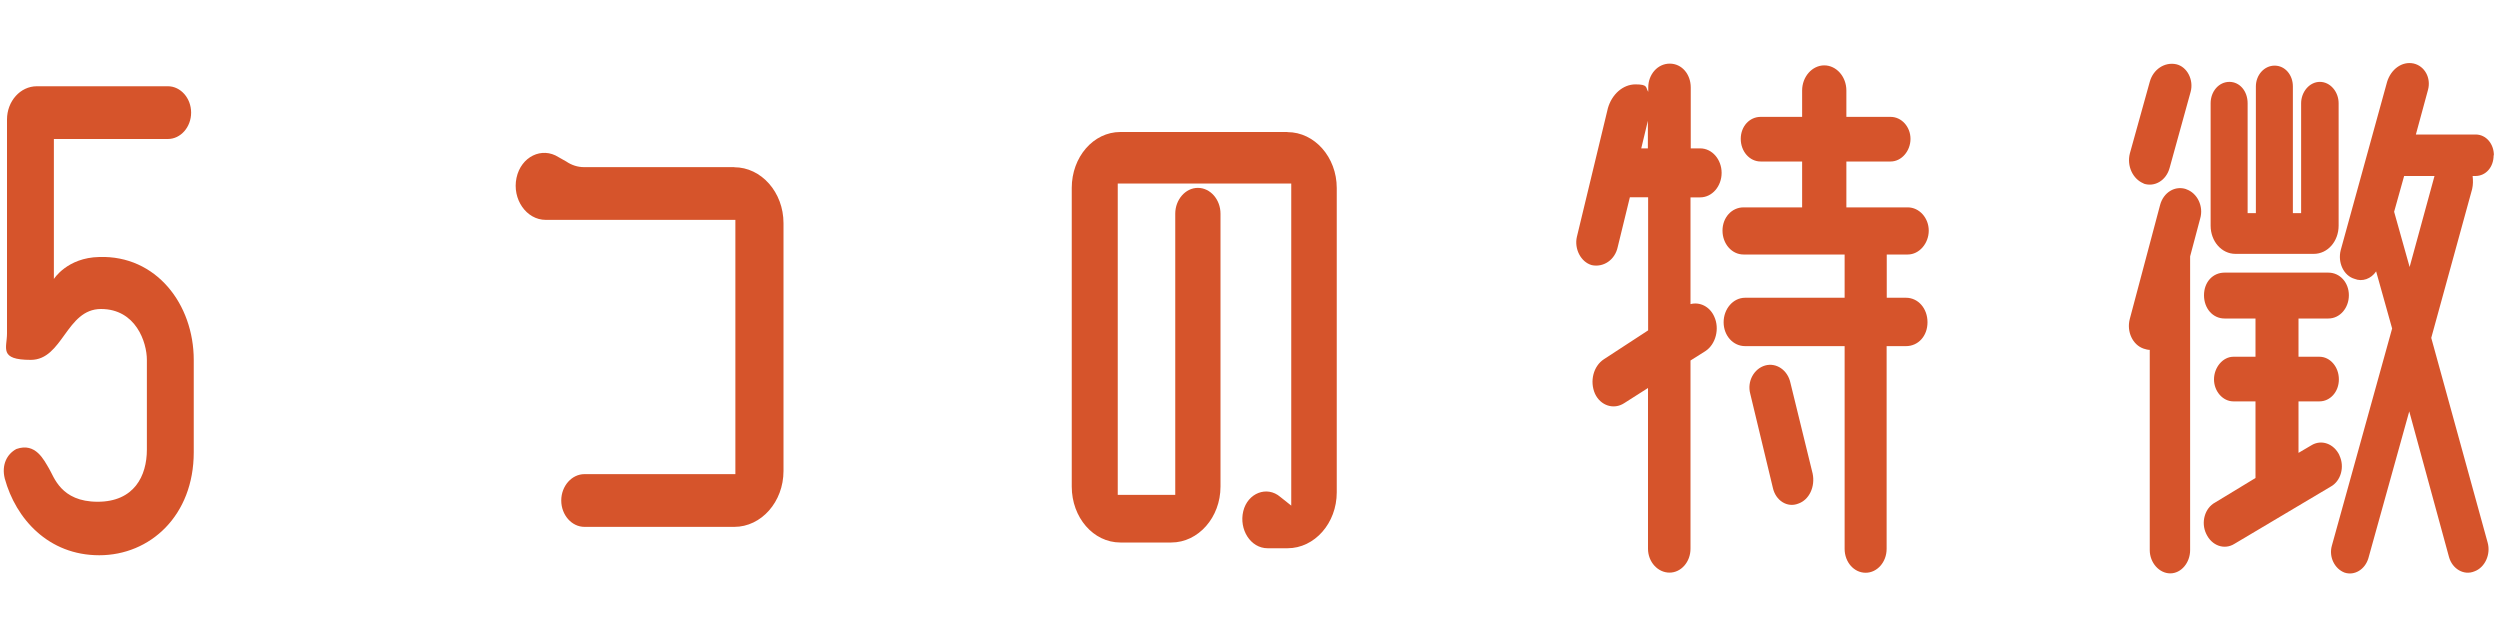
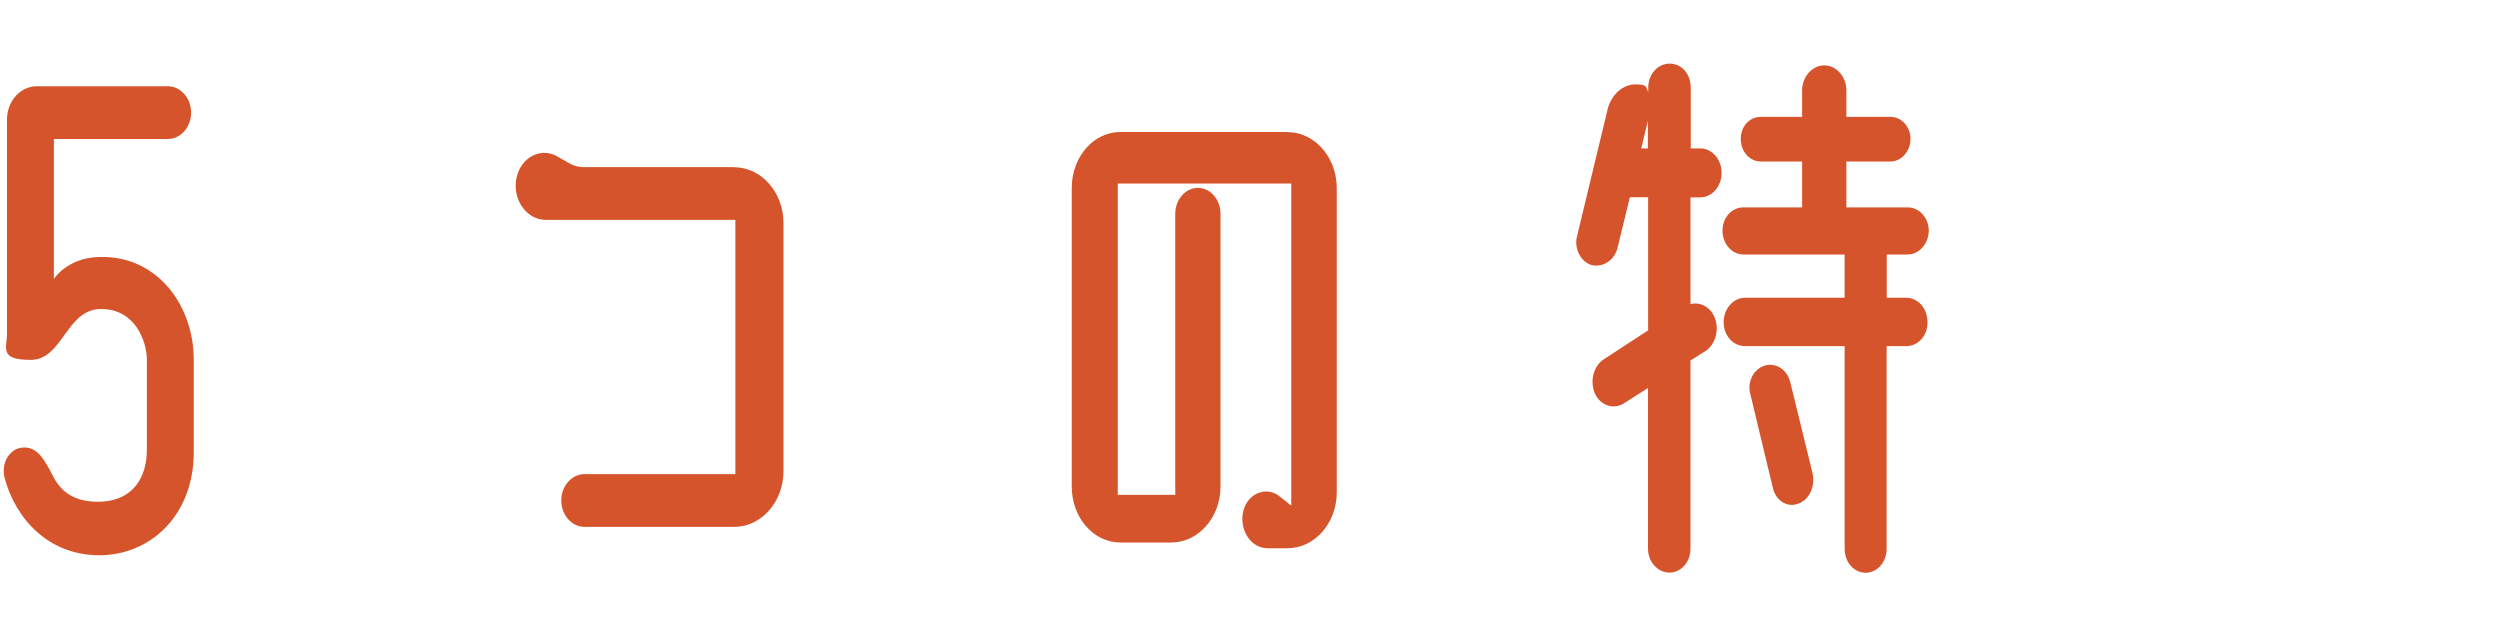
<svg xmlns="http://www.w3.org/2000/svg" viewBox="0 0 2000 500">
  <defs>
    <style>      .st0 {        fill: #55b4ff;      }      .st1 {        fill: #fff;      }      .st2 {        fill: #d6542b;      }      .st3 {        display: none;      }    </style>
  </defs>
  <g id="_レイヤー_3" data-name="レイヤー_3" class="st3">
    <g>
      <path class="st0" d="M117.3,316.6l-21.4-30.3v156.7c0,11.1-8.3,20.7-18.3,20.7s-17.9-9.6-17.9-20.7v-189.6l-19.2,27.3c-6.1,9.1-17.5,10.6-24.9,3-7.9-7.1-8.7-20.2-2.6-29.3l79.9-114.3h-59.8c-9.2,0-16.6-8.6-16.6-19.2s7.4-19.2,16.6-19.2h27.1v-26.3c0-11.6,8.3-20.7,17.9-20.7s17.9,9.1,17.9,20.7v26.3h28.8c16.6,0,25.3,21.7,15.3,36.4l-44.1,63.7v21.7l43.2,62.7c6.5,9.1,6.5,21.7,0,30.8-5.7,8.1-16.6,7.6-21.8-.5ZM267,419.7c9.6,0,17.5,9.1,17.5,20.2s-7.9,20.2-17.5,20.2h-134.9c-9.6,0-17.5-9.1-17.5-20.2s7.9-20.2,17.5-20.2h50.6v-200.2h-38.4c-9.6,0-17.5-8.6-17.5-20.2s7.9-20.2,17.5-20.2h38.4v-103.1c0-11.6,7.9-21.2,17.9-21.2s18.3,9.6,18.3,21.2v103.1h38c9.6,0,17.5,9.1,17.5,20.2s-7.9,20.2-17.5,20.2h-38v200.2h48Z" />
      <path class="st0" d="M531.1,394.4c9.2,4.6,11.3,18.2,4.4,26.8l-29.2,35.4c-7.9,9.1-20.5,10.6-29.2,2.5-8.3-7.1-9.2-21.2-1.7-29.8l22.3-26.8c8.7-10.6,21.8-13.6,33.6-8.1ZM497.5,388.3c-13.1,0-23.6-12.1-23.6-26.8v-165.3c0-14.7,10.5-26.8,23.6-26.8h175c12.7,0,23.1,12.1,23.1,26.8v165.3c0,14.7-10.5,26.8-23.1,26.8h-175ZM508.4,155.8c-14,0-25.3-13.1-25.3-29.3v-38.4c0-16.2,11.3-28.8,25.3-28.8h153.2c14,0,25.3,12.6,25.3,28.8v38.4c0,16.2-11.3,29.3-25.3,29.3h-153.2ZM658.6,206.3h-147.5v25.8h147.5v-25.8ZM658.6,291.8v-24.8h-147.5v24.8h147.5ZM511,352.4h147.5v-25.8h-147.5v25.8ZM518.9,93.6v27.3h131.8v-27.3h-131.8ZM703.1,430.8c7,8.6,5.2,22.2-3.1,28.8-10,7.1-22.7,5.1-31-4.5l-29.2-34.9c-6.5-8.1-3.5-22.2,6.1-25.3,13.1-4,27.5.5,37.1,12.1l20.1,23.8Z" />
      <path class="st0" d="M1108.6,401.5c9.6,0,17.5,9.1,17.5,20.2s-7.9,20.2-17.5,20.2h-142.7c-21.4,0-38.8-19.7-38.8-44.5v-98.1c0-24.8,17.5-45,38.8-45h62.4v-47h-52.8v24.3c0,11.1-7.9,20.7-17.9,20.7s-17.9-9.6-17.9-20.7v-93.5h-10.9c-9.2,0-17-8.6-17-19.7s7.9-19.7,17-19.7h10.9v-15.7c0-11.1,7.9-20.7,17.9-20.7s17.9,9.6,17.9,20.7v15.7h107.8c9.2,0,17,9.1,17,19.7s-7.9,19.7-17,19.7h-107.8v29.8h48.9c21.4,0,38.8,20.2,38.8,45v41.5h30.6l8.3-4.5c11.3-6.6,24.4,1,27.1,15.2,2.6,14.7-7,28.3-19.6,28.3h-46.3v44.5c0,11.1-7.9,20.2-17.5,20.2s-17.5-9.1-17.5-20.2v-44.5h-65.9v108.2h146.2Z" />
      <path class="st0" d="M1453.8,217c9.6,0,17,8.6,17,19.7s-7.4,19.7-17,19.7h-34v52.1l40.6,79.4c5.7,11.1,3.9,25.3-3.9,33.9-7,8.1-18.3,6.1-23.6-3.5l-31-60.7-48,93c-5.2,9.6-16.6,12.1-24.4,4.5-8.3-8.6-10.5-22.8-4.8-33.9l56.7-109.7v-55.1h-44.1c-9.2,0-16.6-9.1-16.6-19.7s7.4-19.7,16.6-19.7h44.1v-83.4h-10.9l-21.8,42.5c-4.8,9.6-16.1,12.1-23.6,5.1-7.9-7.6-10-20.7-4.8-31.3l44.1-85.4c5.2-10.6,16.6-15.2,26.6-11.1,8.7,4,12.7,16.2,7.9,25.8l-8.3,15.7h52.8c9.6,0,17,8.6,17,19.2s-7.4,19.7-17,19.7h-23.6v83.4h34ZM1565.5,86c12.7,0,23.1,12.1,23.1,26.8v316c0,14.7-10.5,26.8-23.1,26.8h-69c-12.7,0-23.1-12.1-23.1-26.8V112.8c0-14.7,10.5-26.8,23.1-26.8h69ZM1551.6,416.1V123.9h-41.9v292.2h41.9Z" />
      <path class="st0" d="M1974.5,234.1c10,0,17.9,9.6,17.9,20.7v143.6c0,24.8-17,45-38.4,45h-132.7c-9.6,0-17.9-9.6-17.9-20.7s4.4-16.2,10.9-19.2l25.3-63.2c5.7-14.2,18.3-23.8,32.3-23.8s22.7,11.6,22.7,26.3v58.6h62v-121.8h-142.7c-9.2,0-17-9.1-17-20.2s7.9-19.7,17-19.7h3.1l79.9-113.7h-69.8c-14.8,0-27.1-14.2-27.1-31.3v-10.6c0-11.1,7.9-20.7,17.9-20.7s17.5,9.6,17.5,20.7v2h89.9l1.7-2.5c6.1-9.1,17.5-10.1,24.9-3,7.9,7.1,9.2,20.2,2.6,29.3l-91.2,129.9h99.5c3.1-3.5,7.4-5.6,11.8-5.6ZM1860.6,365.1l-14.8,36.4h14.8v-36.4Z" />
    </g>
  </g>
  <g id="_レイヤー_5" data-name="レイヤー_5" class="st3">
    <g>
      <path class="st1" d="M183.9,85.2c7.9,4.8,11.9,18.3,8.6,30.7l-80.7,304.5c-7.2,26.9-24.5,44.7-43.9,44.7h-9c-12.6,0-21.6-18.3-18-36.6,3.6-17.8,17.7-24.2,27.4-13.5l8.3,9.7,72.8-273.3h-57.3l-27,102.2c-6.1,22.1-20.5,37.1-36.7,37.1h-4.7c-11.2,0-19.5-15.6-16.2-31.7,2.5-14.5,14.4-19.4,21.6-9.1l2.5,3.2,49-185.1c3.2-12.4,12.2-18.3,20.5-13.5,7.9,4.8,11.9,18.3,8.6,30.7l-5.8,21h57.3l2.2-8.1c3.2-11.8,12.2-17.8,20.5-12.9Z" />
      <path class="st1" d="M539.1,100.2c8.6,0,15.9,10.8,15.9,23.7v296.4c0,13.5-7.2,24.2-15.9,24.2s-14.8-9.1-15.9-21h-113.1c-1.1,11.8-7.9,21-15.9,21s-16.2-10.8-16.2-24.2V123.9c0-12.9,7.2-23.7,16.2-23.7s15.9,10.8,15.9,23.7v1.1h112.8v-1.1c0-12.9,7.2-23.7,16.2-23.7ZM522.8,170.7h-112.8v207.1h112.8v-207.1Z" />
      <path class="st1" d="M922.3,431.7c3.2,14.5-4,29.6-14,29.6h-10.8c-19.1,0-36.4-18.3-42.9-44.7l-19.8-80.7-19.5,80.2c-6.5,26.9-23.8,45.2-42.9,45.2h-17.7c-13.3,0-22.7-20.4-18-39.3,4.7-19.4,20.5-26.9,32.1-14.5l12.2,13.5,69.2-283.5h-83.9c-14.4,0-25.9-17.2-25.9-38.7v-16.1c0-12.9,6.8-23.1,15.5-23.1s15.5,10.2,15.5,23.1v9.7h89.7l1.1-4.3c2.9-11.8,11.9-18.3,19.8-13.5,8.3,4.3,12.2,17.8,9.4,29.6l-41.8,171.1c5,2.2,9,8.1,10.8,15.6l31.7,130.2,4.3-3.8c9.7-8.1,22-1.1,25.9,14.5Z" />
      <path class="st1" d="M1263.5,258.4c7.9,5.9,11.2,20.4,6.8,32.3-4,11.8-13.7,16.7-21.6,10.8l-74.6-56.5c-.7-.5-1.1-.5-1.4-1.1v195.8c0,12.9-7.2,23.7-16.2,23.7s-15.8-10.8-15.8-23.7V100.2h-9.4c-8.3,0-15.1-10.2-15.1-23.1s6.8-22.6,15.1-22.6h13c15.9,0,28.5,18.8,28.5,42.5v106c4.7-4.3,10.8-5.4,15.9-1.1l74.9,56.5Z" />
      <path class="st1" d="M1648.9,274.6c0,12.4-6.8,22.6-15.1,22.6h-172.9c-8.3,0-15.1-10.2-15.1-22.6s6.8-22.6,15.1-22.6h172.9c8.3,0,15.1,10.2,15.1,22.6Z" />
      <path class="st1" d="M1985,85.2c7.9,4.8,11.9,18.3,8.6,30.7l-80.7,304.5c-7.2,26.9-24.5,44.7-43.9,44.7h-9c-12.6,0-21.6-18.3-18-36.6,3.6-17.8,17.7-24.2,27.4-13.5l8.3,9.7,72.8-273.3h-57.3l-27,102.2c-6.1,22.1-20.5,37.1-36.7,37.1h-4.7c-11.2,0-19.5-15.6-16.2-31.7,2.5-14.5,14.4-19.4,21.6-9.1l2.5,3.2,49-185.1c3.2-12.4,12.2-18.3,20.5-13.5,7.9,4.8,11.9,18.3,8.6,30.7l-5.8,21h57.3l2.2-8.1c3.2-11.8,12.2-17.8,20.5-12.9Z" />
    </g>
  </g>
  <g id="_レイヤー_2" data-name="レイヤー_2" class="st3">
    <g>
      <path class="st1" d="M291.3,141.1c-3.5,11-14.4,16.6-24,12.6l-116.9-53.2-119.9,53.2c-9.2,4-19.2-1.5-21.4-12.6-2.6-11.5,2.6-23.1,12.2-27.6l108.1-49.2c14-6,29.7-6,43.2,0l107.7,48.7c9.6,4.5,14.4,17.1,10.9,28.1ZM258.6,274.7h-97.7l-49.3,129.6h102.5l-19.2-51.2c-4.4-10.5,0-23.1,9.2-28.1,9.6-4.5,20.5,0,24.4,11l36.2,95.9c3.9,10.5,0,23.6-9.2,29.1-8.7,5.5-19.6,1-23.5-9.5l-3.5-9H53.7c-8.7,0-16.6-8.5-16.6-19.1s7.8-19.1,16.6-19.1h19.2l48.8-129.6H41.5c-9.2,0-16.6-8.5-16.6-19.1s7.4-18.6,16.6-18.6h217.2c9.2,0,16.6,8.5,16.6,18.6s-7.4,19.1-16.6,19.1ZM235.5,182.3c0,10.5-7.4,19.1-16.6,19.1H81.1c-9.2,0-16.6-8.5-16.6-19.1s7.4-19.1,16.6-19.1h137.8c9.2,0,16.6,8.5,16.6,19.1Z" />
-       <path class="st1" d="M555.2,316.3l-21.4-30.1v155.7c0,11-8.3,20.6-18.3,20.6s-17.9-9.5-17.9-20.6v-188.3l-19.2,27.1c-6.1,9-17.4,10.5-24.9,3-7.8-7-8.7-20.1-2.6-29.1l79.8-113.5h-59.7c-9.2,0-16.6-8.5-16.6-19.1s7.4-19.1,16.6-19.1h27v-26.1c0-11.5,8.3-20.6,17.9-20.6s17.9,9,17.9,20.6v26.1h28.8c16.6,0,25.3,21.6,15.3,36.2l-44,63.3v21.6l43.2,62.3c6.5,9,6.5,21.6,0,30.6-5.7,8-16.6,7.5-21.8-.5ZM704.7,418.8c9.6,0,17.4,9,17.4,20.1s-7.8,20.1-17.4,20.1h-134.7c-9.6,0-17.4-9-17.4-20.1s7.8-20.1,17.4-20.1h50.6v-198.9h-38.4c-9.6,0-17.4-8.5-17.4-20.1s7.8-20.1,17.4-20.1h38.4v-102.4c0-11.5,7.8-21.1,17.9-21.1s18.3,9.5,18.3,21.1v102.4h37.9c9.6,0,17.4,9,17.4,20.1s-7.8,20.1-17.4,20.1h-37.9v198.9h48Z" />
-       <path class="st1" d="M1109.4,400.7c9.6,0,17.4,9,17.4,20.1s-7.8,20.1-17.4,20.1h-142.6c-21.4,0-38.8-19.6-38.8-44.2v-97.4c0-24.6,17.4-44.7,38.8-44.7h62.4v-46.7h-52.8v24.1c0,11-7.8,20.6-17.9,20.6s-17.9-9.5-17.9-20.6v-92.9h-10.9c-9.2,0-17-8.5-17-19.6s7.8-19.6,17-19.6h10.9v-15.6c0-11,7.8-20.6,17.9-20.6s17.9,9.5,17.9,20.6v15.6h107.7c9.2,0,17,9,17,19.6s-7.8,19.6-17,19.6h-107.7v29.6h48.8c21.4,0,38.8,20.1,38.8,44.7v41.2h30.5l8.3-4.5c11.3-6.5,24.4,1,27,15.1,2.6,14.6-7,28.1-19.6,28.1h-46.2v44.2c0,11-7.8,20.1-17.4,20.1s-17.4-9-17.4-20.1v-44.2h-65.8v107.5h146.1Z" />
+       <path class="st1" d="M1109.4,400.7c9.6,0,17.4,9,17.4,20.1s-7.8,20.1-17.4,20.1h-142.6c-21.4,0-38.8-19.6-38.8-44.2v-97.4c0-24.6,17.4-44.7,38.8-44.7h62.4v-46.7h-52.8v24.1c0,11-7.8,20.6-17.9,20.6s-17.9-9.5-17.9-20.6v-92.9h-10.9c-9.2,0-17-8.5-17-19.6s7.8-19.6,17-19.6h10.9v-15.6c0-11,7.8-20.6,17.9-20.6s17.9,9.5,17.9,20.6v15.6h107.7c9.2,0,17,9,17,19.6s-7.8,19.6-17,19.6h-107.7v29.6h48.8c21.4,0,38.8,20.1,38.8,44.7v41.2h30.5l8.3-4.5c11.3-6.5,24.4,1,27,15.1,2.6,14.6-7,28.1-19.6,28.1h-46.2v44.2s-17.4-9-17.4-20.1v-44.2h-65.8v107.5h146.1Z" />
      <path class="st1" d="M1454.4,217.4c9.6,0,17,8.5,17,19.6s-7.4,19.6-17,19.6h-34v51.7l40.6,78.8c5.7,11,3.9,25.1-3.9,33.6-7,8-18.3,6-23.5-3.5l-31-60.3-48,92.4c-5.2,9.5-16.6,12.1-24.4,4.5-8.3-8.5-10.5-22.6-4.8-33.6l56.7-109v-54.7h-44c-9.2,0-16.6-9-16.6-19.6s7.4-19.6,16.6-19.6h44v-82.9h-10.9l-21.8,42.2c-4.8,9.5-16.1,12.1-23.5,5-7.8-7.5-10-20.6-4.8-31.1l44-84.9c5.2-10.5,16.6-15.1,26.6-11,8.7,4,12.6,16.1,7.8,25.6l-8.3,15.6h52.8c9.6,0,17,8.5,17,19.1s-7.4,19.6-17,19.6h-23.5v82.9h34ZM1566,87.4c12.6,0,23.1,12.1,23.1,26.6v313.8c0,14.6-10.5,26.6-23.1,26.6h-68.9c-12.6,0-23.1-12.1-23.1-26.6V114c0-14.6,10.5-26.6,23.1-26.6h68.9ZM1552.1,415.3V125h-41.9v290.2h41.9Z" />
      <path class="st1" d="M1974.6,234.5c10,0,17.9,9.5,17.9,20.6v142.6c0,24.6-17,44.7-38.4,44.7h-132.6c-9.6,0-17.9-9.5-17.9-20.6s4.4-16.1,10.9-19.1l25.3-62.8c5.7-14.1,18.3-23.6,32.3-23.6s22.7,11.5,22.7,26.1v58.2h61.9v-121h-142.6c-9.2,0-17-9-17-20.1s7.8-19.6,17-19.6h3.1l79.8-113h-69.8c-14.8,0-27-14.1-27-31.1v-10.5c0-11,7.8-20.6,17.9-20.6s17.4,9.5,17.4,20.6v2h89.8l1.7-2.5c6.1-9,17.4-10,24.9-3,7.8,7,9.2,20.1,2.6,29.1l-91.1,129.1h99.4c3.1-3.5,7.4-5.5,11.8-5.5ZM1860.8,364.6l-14.8,36.2h14.8v-36.2Z" />
    </g>
  </g>
  <g id="_レイヤー_4" data-name="レイヤー_4">
    <g>
      <path class="st2" d="M78.1,401.4c29.2,0,39.4-20.6,39.4-41.7v-71.8c0-14.1-8.8-40.7-36.7-40.7s-30.5,40.7-56.2,40.7-19-9.5-19-21.1V95.6c0-14.6,10.6-26.6,23.9-26.6h104.8c10.2,0,18.6,9.5,18.6,21.1s-8.4,21.1-18.6,21.1H43.1v112s10.6-17.1,36.3-17.6c45.5-1.5,75.6,37.7,75.6,82.4v73.8c0,50.7-34.9,82.4-75.6,82.4S12.6,415,3.8,382.8c-2.7-11,1.8-19.6,9.3-23.6,15.5-5.5,22.1,9,26.1,15.6,4,6.5,9.3,26.6,38.9,26.6Z" />
      <path class="st2" d="M587.4,133.8c21.7,0,39.4,20.1,39.4,44.7v198.3c0,24.6-17.7,44.7-39.4,44.7h-119.8c-10.2,0-18.6-9.5-18.6-21.1s8.4-21.1,18.6-21.1h120.7v-203.4h-151.7c-15.5,0-27-16.6-23.4-33.6s20.3-25.1,33.6-16.6l6.2,3.5c4.4,3,9.3,4.5,14.1,4.5h120.3Z" />
      <path class="st2" d="M1030,105.7c21.7,0,39.4,20.1,39.4,44.7v243.5c0,24.6-17.7,44.7-39.4,44.7h-15.9c-13.7,0-23-15.1-19.5-29.6,3.5-14.6,19-20.6,29.6-11.5l8.8,7V146.8h-138.8v249.1h46v-225c0-11,8-20.6,18.1-20.6s18.1,9.5,18.1,20.6v218.4c0,24.6-17.7,44.7-39.4,44.7h-40.7c-21.7,0-38.9-20.1-38.9-44.7v-239c0-24.6,17.2-44.7,38.9-44.7h133.5Z" />
      <path class="st2" d="M1359.9,157.9h-7.5v85.4c7.5-2,15.5,2,19,10,4.4,9.5,1.3,22.1-7.1,27.6l-11.9,7.5v150.6c0,10.5-7.5,19.1-16.8,19.1s-17.2-8.5-17.2-19.1v-128.6l-19,12.1c-8.4,5.5-19,2-23.4-7.5-4.4-10-1.3-22.1,7.1-27.6l35.4-23.1v-106.5h-14.6l-9.7,39.7c-2.2,10.5-11.5,16.6-20.8,14.6-8.8-2.5-14.1-13.1-11.9-22.6l24.8-102.9c3.1-11,11.9-19.1,22.1-19.1s8,2.5,10.2,6v-3.5c0-10.5,7.5-19.1,17.2-19.1s16.8,8.5,16.8,19.1v48.7h7.5c9.7,0,17.2,9,17.2,19.6s-7.5,19.6-17.2,19.6ZM1313,118.7h5.3v-22.1l-5.3,22.1ZM1524.8,238.2c9.7,0,17.2,8.5,17.2,19.6s-7.5,19.1-17.2,19.1h-15.5v162.2c0,10.5-7.5,19.1-16.8,19.1s-16.8-8.5-16.8-19.1v-162.2h-79.6c-9.7,0-17.2-8.5-17.2-19.1s7.5-19.6,17.2-19.6h79.6v-34.6h-80.9c-9.3,0-16.8-8.5-16.8-19.1s7.5-18.6,16.8-18.6h46.9v-36.7h-33.2c-8.8,0-15.9-8-15.9-18.1s7.1-17.6,15.9-17.6h33.2v-21.1c0-11,8-20.1,17.7-20.1s17.7,9,17.7,20.1v21.1h35.4c8.8,0,15.9,8,15.9,17.6s-7.1,18.1-15.9,18.1h-35.4v36.7h49.1c9.3,0,16.8,8.5,16.8,18.6s-7.5,19.1-16.8,19.1h-16.8v34.6h15.5ZM1432.4,306.5l17.7,72.3c2.2,10.5-2.7,21.1-11.5,24.1-8.8,3.5-18.1-2.5-20.3-12.6l-18.1-75.3c-2.7-10,3.1-20.1,11.9-22.6,8.8-2.5,18.1,3.5,20.3,14.1Z" />
-       <path class="st2" d="M1715,146.8c-8.8-3.5-13.7-14.1-11.1-24.1l15.9-57.2c2.7-10,11.9-16.1,21.2-14.1,8.8,2,14.1,12.6,11.5,22.1l-16.8,60.8c-2.7,10-11.9,15.6-20.8,12.6ZM1749,151.4c8.8,3,14.1,13.6,11.1,23.6l-8,30.1v235c0,10-7.1,18.6-15.9,18.6s-16.4-8.5-16.4-18.6v-160.2c-1.8,0-3.1-.5-4.9-1-8.8-3-13.7-13.6-11.1-23.6l24.3-91.4c2.7-10,11.9-15.6,20.8-12.6ZM1871.5,364.3c4.4,9,1.3,20.6-7.1,25.1l-76.9,45.7c-8,5-18.1,1.5-22.5-8-4.4-9-1.3-20.6,7.1-25.1l32.3-19.6v-61.3h-17.7c-8.4,0-15.5-8-15.5-17.6s7.1-18.1,15.5-18.1h17.7v-30.6h-24.8c-9.3,0-16.4-8-16.4-18.6s7.1-18.1,16.4-18.1h83.1c9.3,0,16.4,8,16.4,18.1s-7.1,18.6-16.4,18.6h-23.9v30.6h16.8c8.4,0,15.5,8,15.5,18.1s-7.1,17.6-15.5,17.6h-16.8v41.2l10.2-6c8-5,18.1-1.5,22.6,8ZM1788.4,203.1c-11.1,0-19.9-10-19.9-22.6v-97.9c0-9.5,6.6-17.1,15-17.1s14.6,7.5,14.6,17.1v87.9h6.6v-101.4c0-9,6.6-16.6,15-16.6s14.6,7.5,14.6,16.6v101.4h6.6v-87.9c0-9,6.6-17.1,15-17.1s15,8,15,17.1v97.9c0,12.6-8.8,22.6-19.9,22.6h-62.8ZM1994.9,124.2c0,9.5-6.2,16.6-14.6,16.6h-2.2c.4,3.5.4,7-.4,10.5l-32.7,119,45.1,163.7c2.7,9.5-2.2,20.1-10.6,23.1-8.4,3.5-17.7-2-20.3-11.5l-31.8-116.5-32.7,117.5c-2.7,9-11.1,14.1-19,11.5-8-3-12.8-12.6-10.2-21.6l48.2-173.7-12.8-45.7c-4,6-11.1,8.5-17.2,6-8.8-2.5-13.7-13.1-11.1-23.1l37.1-134.6c3.1-10,11.9-16.6,21.2-14.6,8.8,2,14.1,11.5,11.5,21.1l-9.7,35.7h47.8c8.4,0,14.6,7.5,14.6,16.6ZM1927.7,213.6l19.9-72.8h-24.3l-8,28.6,12.4,44.2Z" />
    </g>
  </g>
  <g id="_レイヤー_1" data-name="レイヤー_1" class="st3">
    <g>
      <path class="st1" d="M109.5,83l-29.7,71.6v287.8c0,11-7.9,20.5-17.9,20.5s-17.5-9.5-17.5-20.5v-202.7l-5.2,12c-3.9,9.5-14.4,13.5-22.7,8.5-8.7-5.5-12.2-18-7.9-28L77.2,67.5c4.4-10.5,14.8-15,23.6-10.5,8.7,4.5,12.7,16,8.7,26ZM264.4,220.6h-59.4v199.2h50.6c9.2,0,17,8.5,17,19.5s-7.9,19.5-17,19.5H118.6c-9.2,0-17-9-17-19.5s7.9-19.5,17-19.5h50.6v-199.2h-59.4c-9.2,0-17-8.5-17-19.5s7.9-19,17-19h59.4v-103.6c0-11.5,7.9-20.5,17.9-20.5s17.9,9,17.9,20.5v103.6h59.4c9.2,0,17,8.5,17,19s-7.9,19.5-17,19.5Z" />
      <path class="st1" d="M712.2,299.7c8.7,0,15.7,8,15.7,17.5s-7,18-15.7,18h-9.2v32.5c0,14.5-10.5,26.5-23.1,26.5h-77.7v41.5c0,15-10.5,27-23.1,27h-31.9c-9.6,0-17-9-17-19.5s7.4-19.5,17-19.5h20.1v-29.5h-86.4c-9.2,0-16.1-8-16.1-18.5s7-18,16.1-18h86.4v-22.5h-110c-8.7,0-15.7-8-15.7-18s7-17.5,15.7-17.5h110v-22h-86.4c-9.2,0-16.1-8.5-16.1-18.5s7-18.5,16.1-18.5h86.4v-16.5h-75.9c-13.1,0-23.6-11.5-23.6-26.5v-42c0-15,10.5-27,23.6-27h75.9v-16h-101.3c-8.7,0-15.7-8-15.7-18s7-18,15.7-18h101.3v-1c0-11,7.9-20,17.5-20s17.5,9,17.5,20v1h101.3c8.7,0,15.7,8,15.7,18s-7,18-15.7,18h-101.3v16h75.9c13.1,0,23.6,12,23.6,27v42c0,15-10.5,26.5-23.6,26.5h-75.9v16.5h77.7c12.7,0,23.1,12,23.1,27v32h9.2ZM501.9,190.1h65.5v-27h-65.5v27ZM667.7,163.1h-65.5v27h65.5v-27ZM602.3,277.7v22h65v-22h-65ZM667.3,357.7v-22.5h-65v22.5h65Z" />
      <path class="st1" d="M1108.6,401.3c9.6,0,17.5,9,17.5,20s-7.9,20-17.5,20h-142.7c-21.4,0-38.8-19.5-38.8-44v-97.1c0-24.5,17.5-44.5,38.8-44.5h62.4v-46.5h-52.8v24c0,11-7.9,20.5-17.9,20.5s-17.9-9.5-17.9-20.5v-92.6h-10.9c-9.2,0-17-8.5-17-19.5s7.9-19.5,17-19.5h10.9v-15.5c0-11,7.9-20.5,17.9-20.5s17.9,9.5,17.9,20.5v15.5h107.8c9.2,0,17,9,17,19.5s-7.9,19.5-17,19.5h-107.8v29.5h48.9c21.4,0,38.8,20,38.8,44.5v41h30.6l8.3-4.5c11.3-6.5,24.4,1,27.1,15,2.6,14.5-7,28-19.6,28h-46.3v44c0,11-7.9,20-17.5,20s-17.5-9-17.5-20v-44h-65.9v107.1h146.2Z" />
      <path class="st1" d="M1453.8,218.6c9.6,0,17,8.5,17,19.5s-7.4,19.5-17,19.5h-34v51.5l40.6,78.6c5.7,11,3.9,25-3.9,33.5-7,8-18.3,6-23.6-3.5l-31-60.1-48,92.1c-5.2,9.5-16.6,12-24.4,4.5-8.3-8.5-10.5-22.5-4.8-33.5l56.7-108.6v-54.5h-44.1c-9.2,0-16.6-9-16.6-19.5s7.4-19.5,16.6-19.5h44.1v-82.6h-10.9l-21.8,42c-4.8,9.5-16.1,12-23.6,5-7.9-7.5-10-20.5-4.8-31l44.1-84.6c5.2-10.5,16.6-15,26.6-11,8.7,4,12.7,16,7.9,25.5l-8.3,15.5h52.8c9.6,0,17,8.5,17,19s-7.4,19.5-17,19.5h-23.6v82.6h34ZM1565.5,89c12.7,0,23.1,12,23.1,26.5v312.8c0,14.5-10.5,26.5-23.1,26.5h-69c-12.7,0-23.1-12-23.1-26.5V115.5c0-14.5,10.5-26.5,23.1-26.5h69ZM1551.6,415.8V126.5h-41.9v289.3h41.9Z" />
      <path class="st1" d="M1974.5,235.6c10,0,17.9,9.5,17.9,20.5v142.1c0,24.5-17,44.5-38.4,44.5h-132.7c-9.6,0-17.9-9.5-17.9-20.5s4.4-16,10.9-19l25.3-62.6c5.7-14,18.3-23.5,32.3-23.5s22.7,11.5,22.7,26v58.1h62v-120.6h-142.7c-9.2,0-17-9-17-20s7.9-19.5,17-19.5h3.1l79.9-112.6h-69.8c-14.8,0-27.1-14-27.1-31v-10.5c0-11,7.9-20.5,17.9-20.5s17.5,9.5,17.5,20.5v2h89.9l1.7-2.5c6.1-9,17.5-10,24.9-3,7.9,7,9.2,20,2.6,29l-91.2,128.6h99.5c3.1-3.5,7.4-5.5,11.8-5.5ZM1860.6,365.2l-14.8,36h14.8v-36Z" />
    </g>
  </g>
</svg>